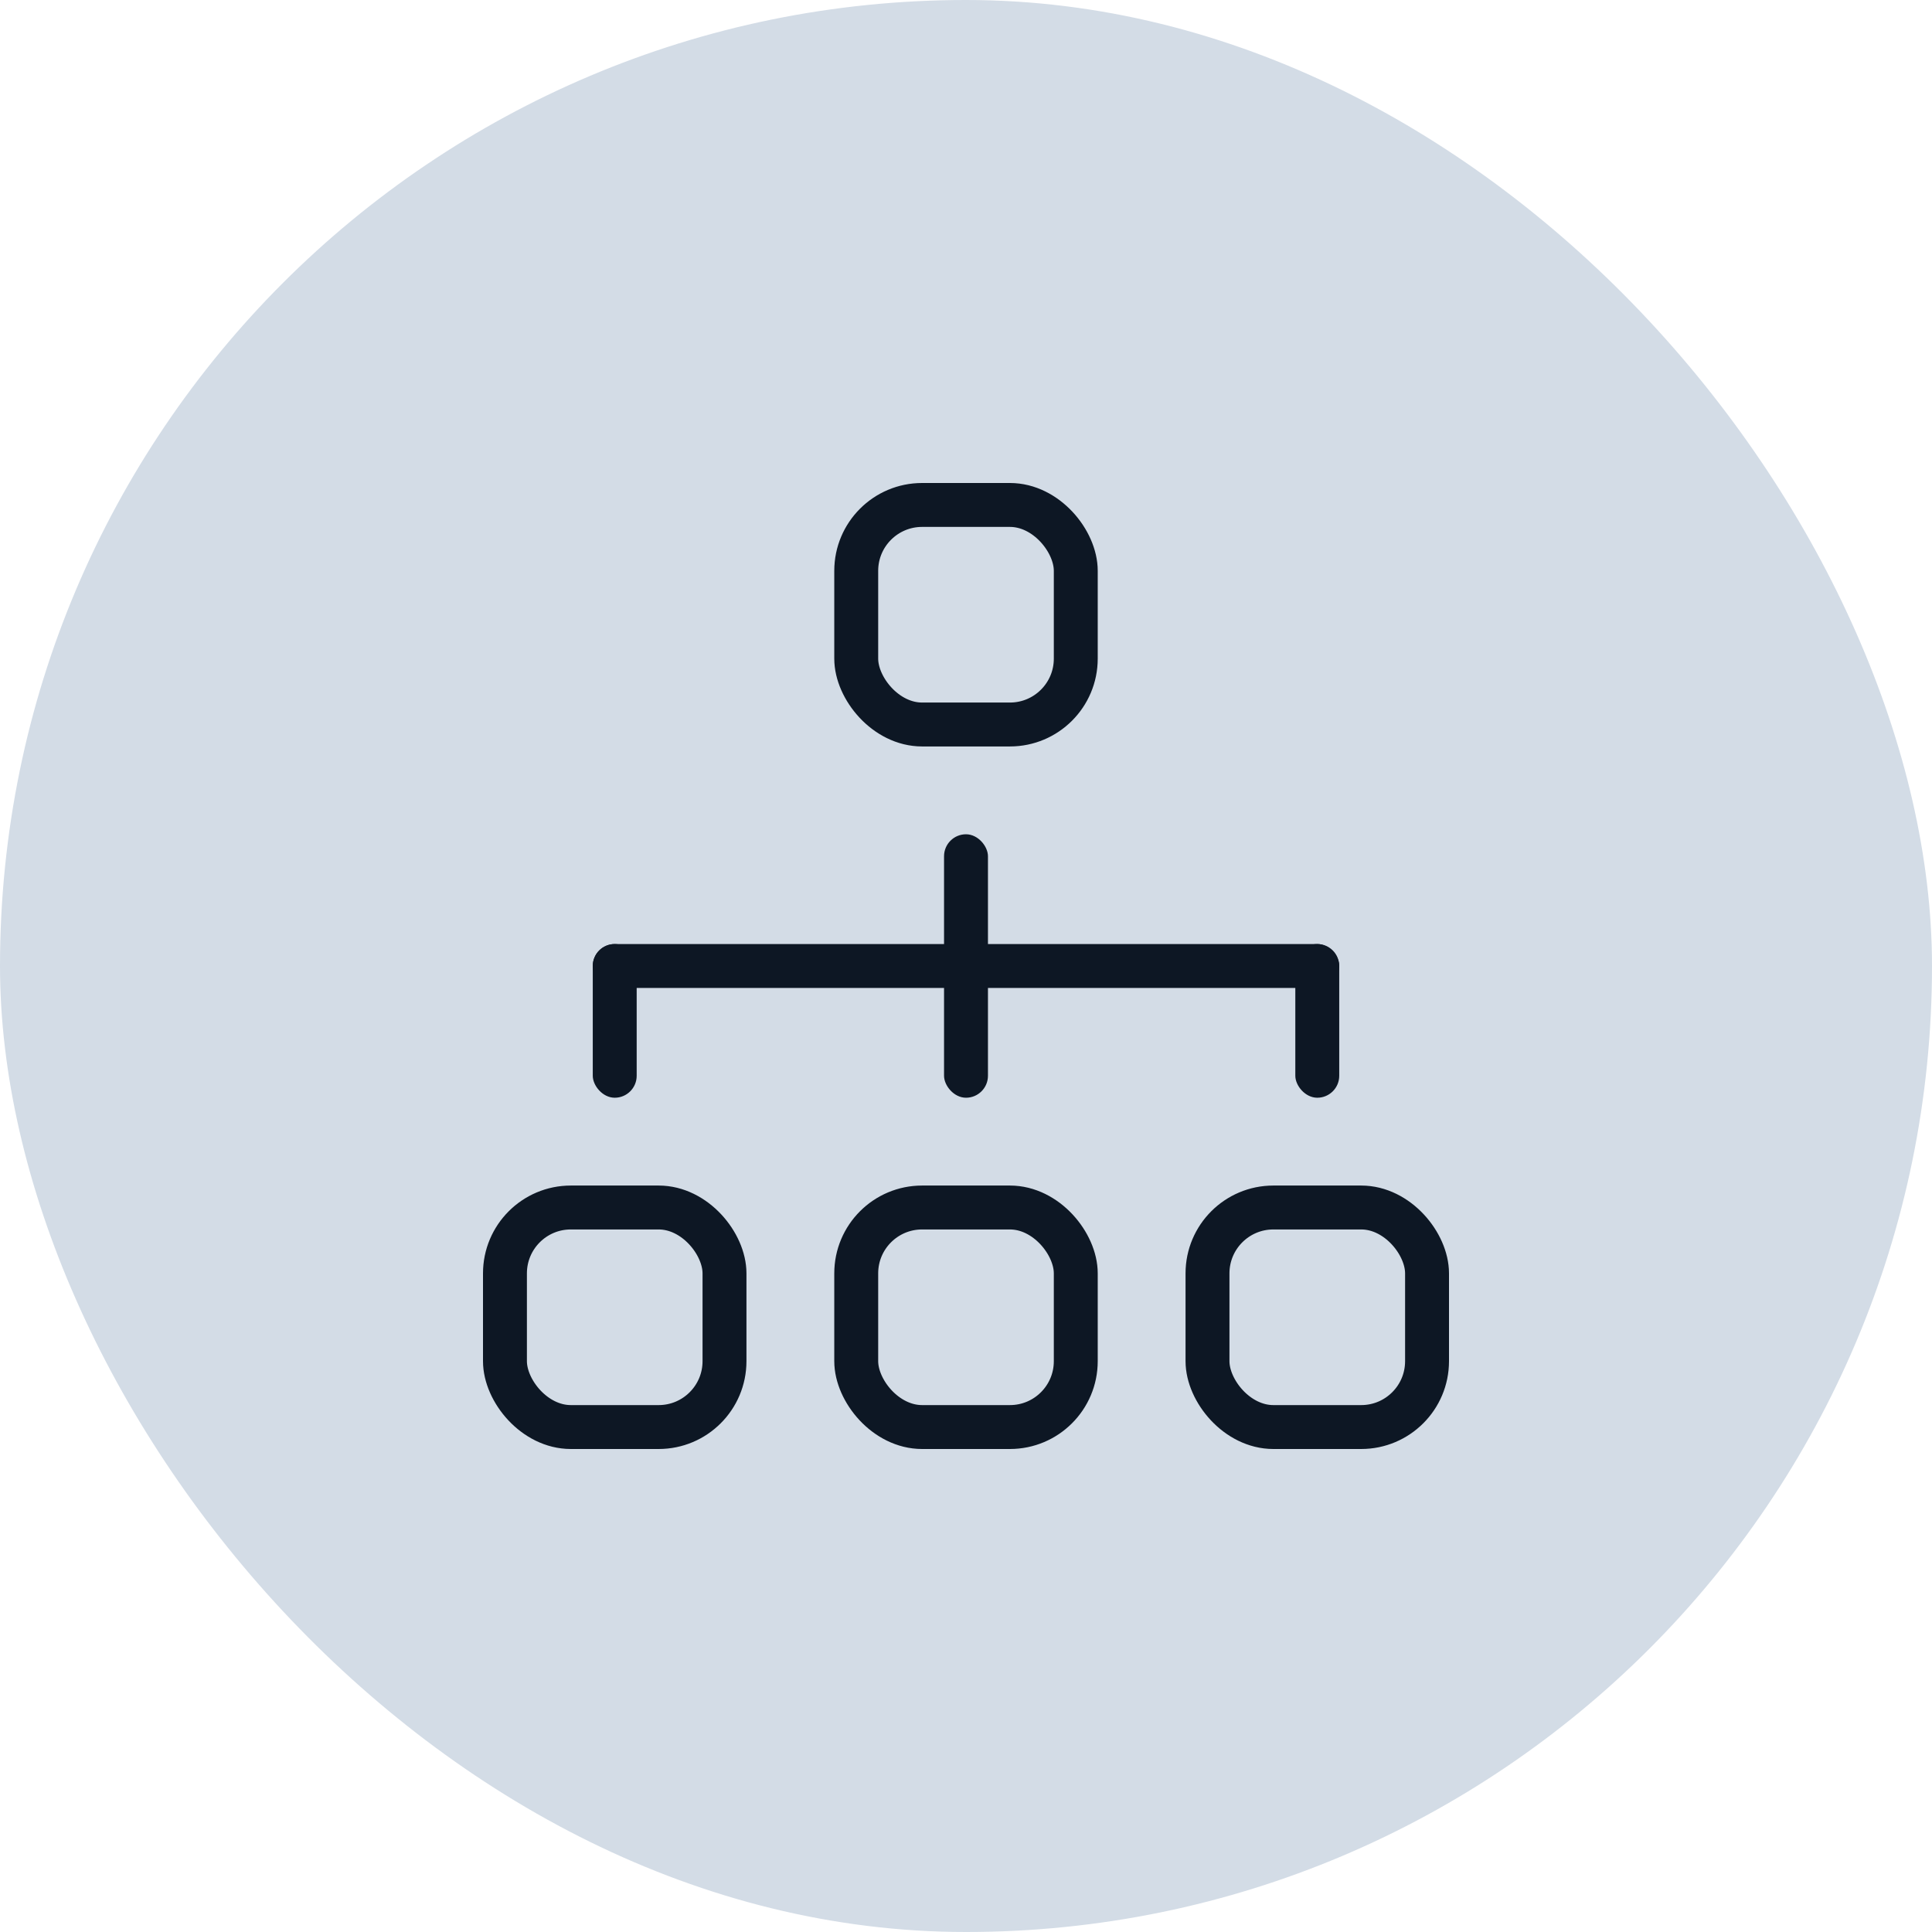
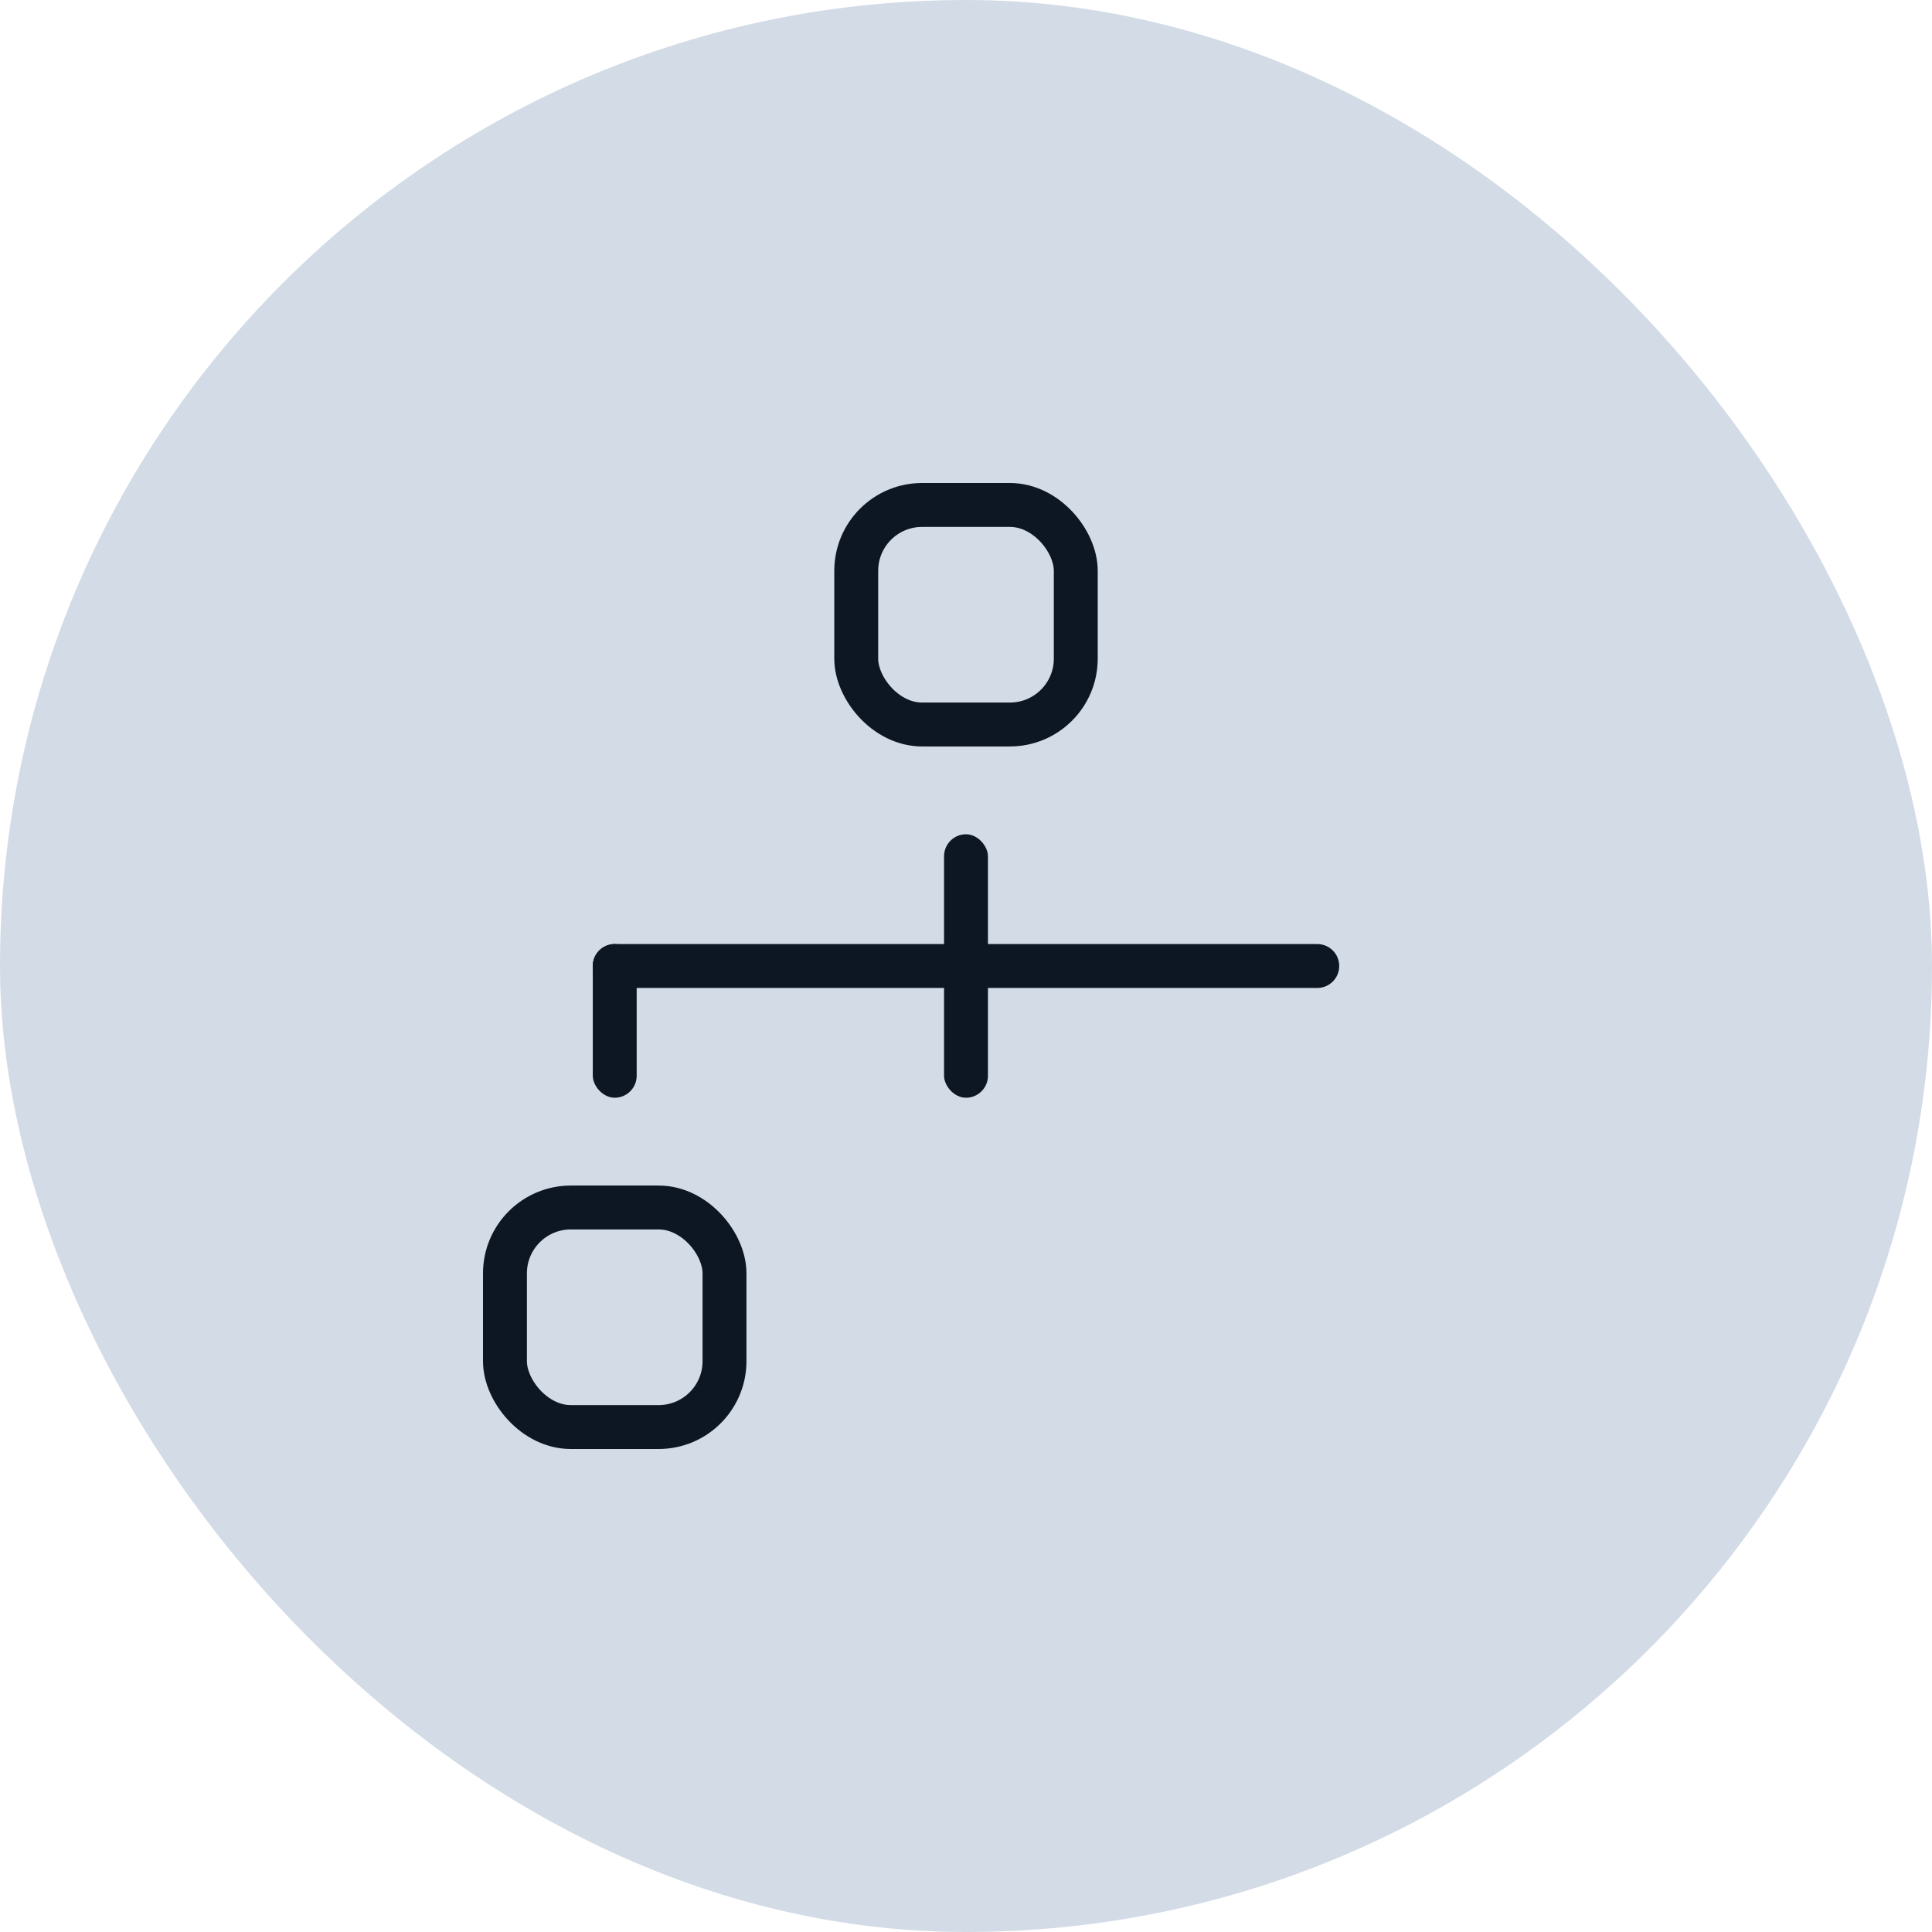
<svg xmlns="http://www.w3.org/2000/svg" width="44" height="44" viewBox="0 0 44 44" fill="none">
  <rect width="44" height="44" rx="22" fill="#D3DCE6" />
  <rect x="11.5" y="27.5" width="5" height="5" rx="1.5" stroke="#0D1724" />
-   <rect x="19.5" y="27.5" width="5" height="5" rx="1.5" stroke="#0D1724" />
  <rect x="19.5" y="11.5" width="5" height="5" rx="1.5" stroke="#0D1724" />
-   <rect x="27.5" y="27.5" width="5" height="5" rx="1.5" stroke="#0D1724" />
  <rect x="21.5" y="19" width="1" height="6" rx="0.5" fill="#0D1724" />
  <path d="M30 21.5C30.276 21.5 30.5 21.724 30.5 22C30.5 22.276 30.276 22.5 30 22.5L14 22.5C13.724 22.5 13.5 22.276 13.5 22C13.5 21.724 13.724 21.5 14 21.5L30 21.5Z" fill="#0D1724" />
  <rect x="13.5" y="21.5" width="1" height="3.5" rx="0.5" fill="#0D1724" />
-   <rect x="29.5" y="21.5" width="1" height="3.5" rx="0.5" fill="#0D1724" />
</svg>